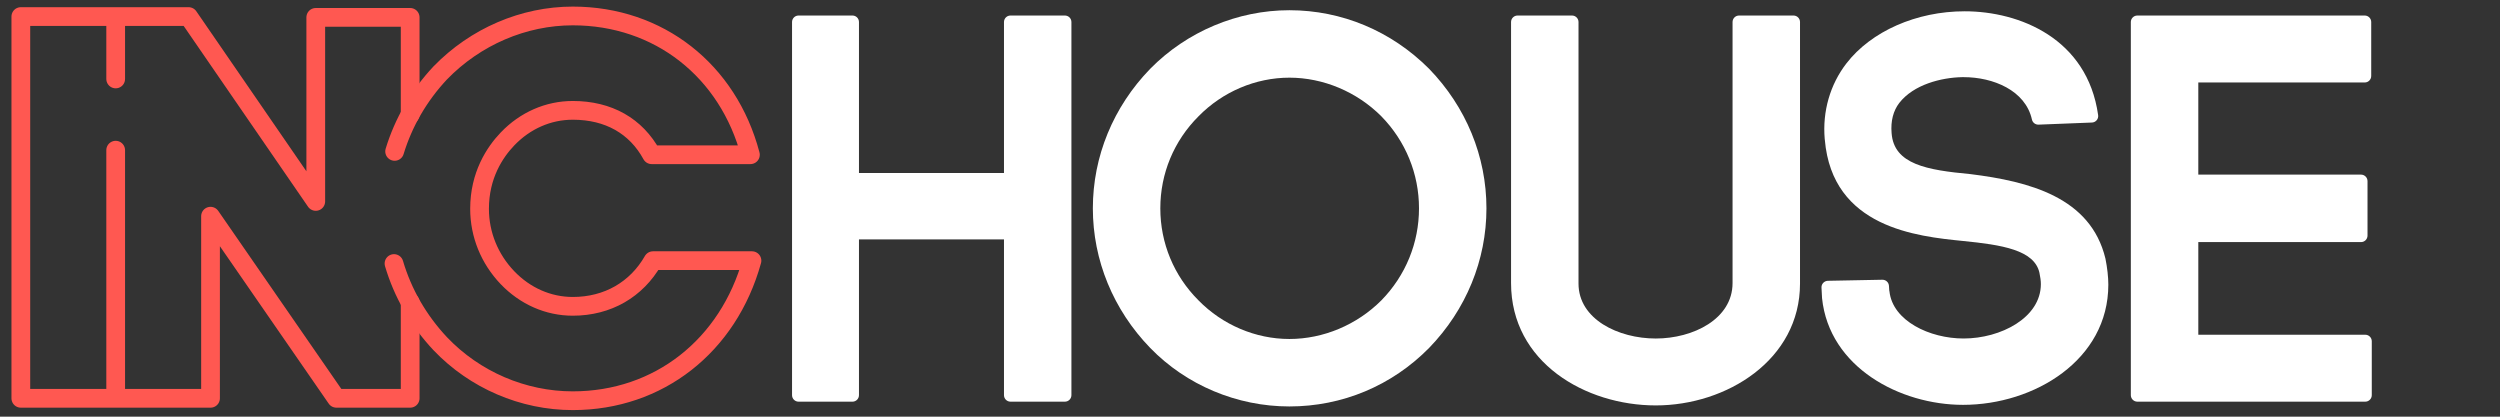
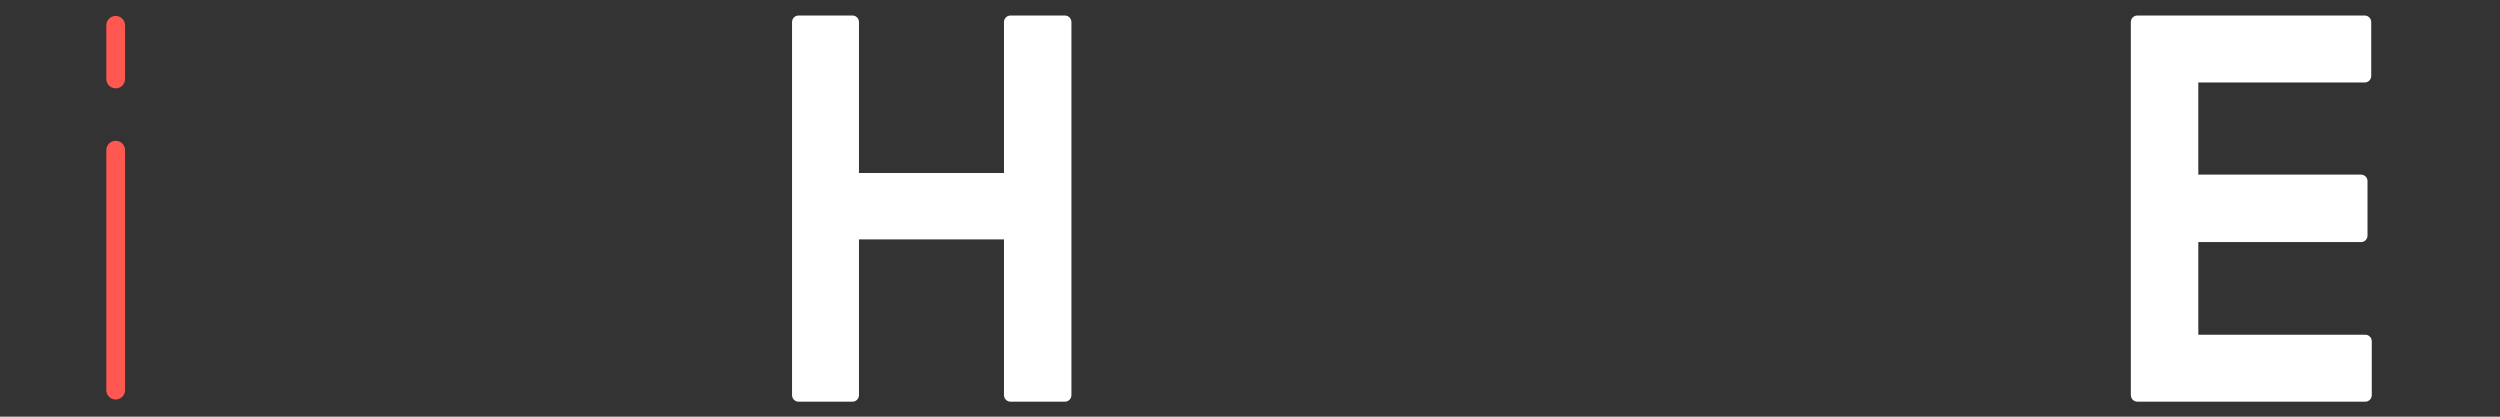
<svg xmlns="http://www.w3.org/2000/svg" version="1.1" id="Layer_1" x="0px" y="0px" width="180px" height="30px" viewBox="0 0 180 30" enable-background="new 0 0 180 30" xml:space="preserve">
  <rect x="0" y="0" width="180" height="30" fill="#333333" stroke="none" />
  <g>
    <g>
      <path fill="#FFFFFF" d="M76.673,1.118h-3.918c-0.259,0-0.468,0.209-0.468,0.469v10.871H61.846V1.587    c0-0.26-0.209-0.469-0.468-0.469h-3.883c-0.258,0-0.468,0.209-0.468,0.469V28.45c0,0.26,0.21,0.47,0.468,0.47h3.883    c0.259,0,0.468-0.21,0.468-0.47V17.238h10.441V28.45c0,0.26,0.209,0.47,0.468,0.47h3.918c0.259,0,0.469-0.21,0.469-0.47V1.587    C77.142,1.327,76.932,1.118,76.673,1.118z" />
-       <path fill="#FFFFFF" d="M92.836,0.736c-3.731,0-7.382,1.536-10.021,4.217c-2.663,2.745-4.13,6.312-4.13,10.047    c0,3.73,1.467,7.301,4.13,10.051c2.598,2.678,6.25,4.213,10.021,4.213c3.81,0,7.382-1.494,10.059-4.213    c2.663-2.749,4.129-6.318,4.129-10.051c0-3.736-1.466-7.304-4.134-10.052C100.176,2.231,96.605,0.736,92.836,0.736z     M92.836,24.407c-2.432,0-4.817-1.014-6.547-2.783c-1.771-1.77-2.746-4.121-2.746-6.624c0-2.501,0.975-4.853,2.75-6.626    c1.729-1.768,4.114-2.782,6.543-2.782c2.441,0,4.857,1.016,6.621,2.782c1.748,1.787,2.711,4.141,2.711,6.626    c0,2.486-0.963,4.841-2.708,6.624C97.694,23.393,95.279,24.407,92.836,24.407z" />
-       <path fill="#FFFFFF" d="M129.132,1.118h-3.92c-0.259,0-0.468,0.209-0.468,0.469v18.794c0,2.592-2.848,3.992-5.527,3.992    c-2.696,0-5.564-1.388-5.564-3.955V1.587c0-0.26-0.21-0.469-0.468-0.469h-3.92c-0.259,0-0.469,0.209-0.469,0.469v18.794    c0,5.721,5.369,8.809,10.421,8.809c5.104,0,10.384-3.281,10.384-8.771V1.587C129.601,1.327,129.391,1.118,129.132,1.118z" />
-       <path fill="#FFFFFF" d="M141.881,12.537c-3.126-0.293-5.528-0.695-5.686-2.958c-0.073-0.857,0.12-1.607,0.555-2.169    c1.029-1.32,3.009-1.824,4.521-1.855l0.115,0c2.108,0,4.445,0.944,4.913,3.051c0.048,0.216,0.238,0.368,0.457,0.368    c0.007,0,0.014,0,0.02,0l3.844-0.151c0.133-0.005,0.257-0.066,0.342-0.168c0.086-0.101,0.122-0.234,0.104-0.366    c-0.776-5.519-5.663-7.476-9.611-7.476c-3.468,0-6.732,1.439-8.517,3.757c-1.173,1.521-1.728,3.451-1.559,5.434    c0.002,0.017,0.004,0.035,0.007,0.051c0.538,6.349,6.652,6.963,9.945,7.295c2.794,0.278,5.136,0.643,5.507,2.282    c0.069,0.318,0.104,0.595,0.104,0.823c0,2.42-2.888,3.917-5.563,3.917c-2.444,0-5.108-1.269-5.338-3.391    c-0.003-0.024-0.009-0.05-0.015-0.074l-0.021-0.328c-0.016-0.248-0.221-0.438-0.468-0.438c-0.004,0-0.007,0-0.01,0l-3.921,0.076    c-0.127,0.003-0.247,0.058-0.334,0.15c-0.086,0.092-0.132,0.216-0.124,0.343l0.04,0.76c0.518,4.986,5.617,7.679,10.15,7.679    c5.143,0,10.462-3.238,10.462-8.654c0-0.536-0.074-1.214-0.208-1.876C150.527,14.196,146.093,13.063,141.881,12.537z" />
      <path fill="#FFFFFF" d="M170.299,24.101h-12.021v-6.67h11.715c0.259,0,0.468-0.209,0.468-0.469v-3.92    c0-0.259-0.209-0.469-0.468-0.469h-11.715V5.939h11.983c0.258,0,0.467-0.209,0.467-0.469V1.587c0-0.26-0.209-0.469-0.467-0.469    H153.89c-0.259,0-0.47,0.209-0.47,0.469V28.45c0,0.26,0.211,0.47,0.47,0.47h16.409c0.259,0,0.469-0.21,0.469-0.47v-3.881    C170.768,24.311,170.558,24.101,170.299,24.101z" />
    </g>
    <g>
-       <polyline fill="none" stroke="#FF5851" stroke-width="1.349" stroke-linecap="round" stroke-linejoin="round" stroke-miterlimit="10" points="    29.532,8.251 29.532,1.251 22.735,1.251 22.735,14.503 13.578,1.192 1.5,1.192 1.5,28.678 15.158,28.678 15.158,15.566     24.222,28.678 29.532,28.678 29.532,21.76   " />
-       <path fill="none" stroke="#FF5851" stroke-width="1.349" stroke-linecap="round" stroke-linejoin="round" stroke-miterlimit="10" d="    M28.368,18.974c0.625,2.122,1.757,4.1,3.333,5.777c2.483,2.605,5.959,4.101,9.538,4.101c6.181,0,11.202-3.947,12.903-10.084    h-7.125c-1.188,2.074-3.257,3.288-5.777,3.288c-1.759,0-3.428-0.734-4.703-2.063c-1.295-1.354-2.009-3.113-2.009-4.958    c0-2.42,1.094-4.069,2.011-5.029c1.271-1.329,2.94-2.061,4.701-2.061c2.577,0,4.552,1.129,5.681,3.196h7.108    c-1.603-6.071-6.603-9.992-12.789-9.992c-3.539,0-7.011,1.49-9.547,4.105c-1.532,1.635-2.646,3.565-3.28,5.646" />
      <line fill="none" stroke="#FF5851" stroke-width="1.349" stroke-linecap="round" stroke-linejoin="round" stroke-miterlimit="10" x1="8.329" y1="1.823" x2="8.329" y2="5.685" />
      <line fill="none" stroke="#FF5851" stroke-width="1.349" stroke-linecap="round" stroke-linejoin="round" stroke-miterlimit="10" x1="8.329" y1="10.813" x2="8.329" y2="28.09" />
    </g>
  </g>
</svg>